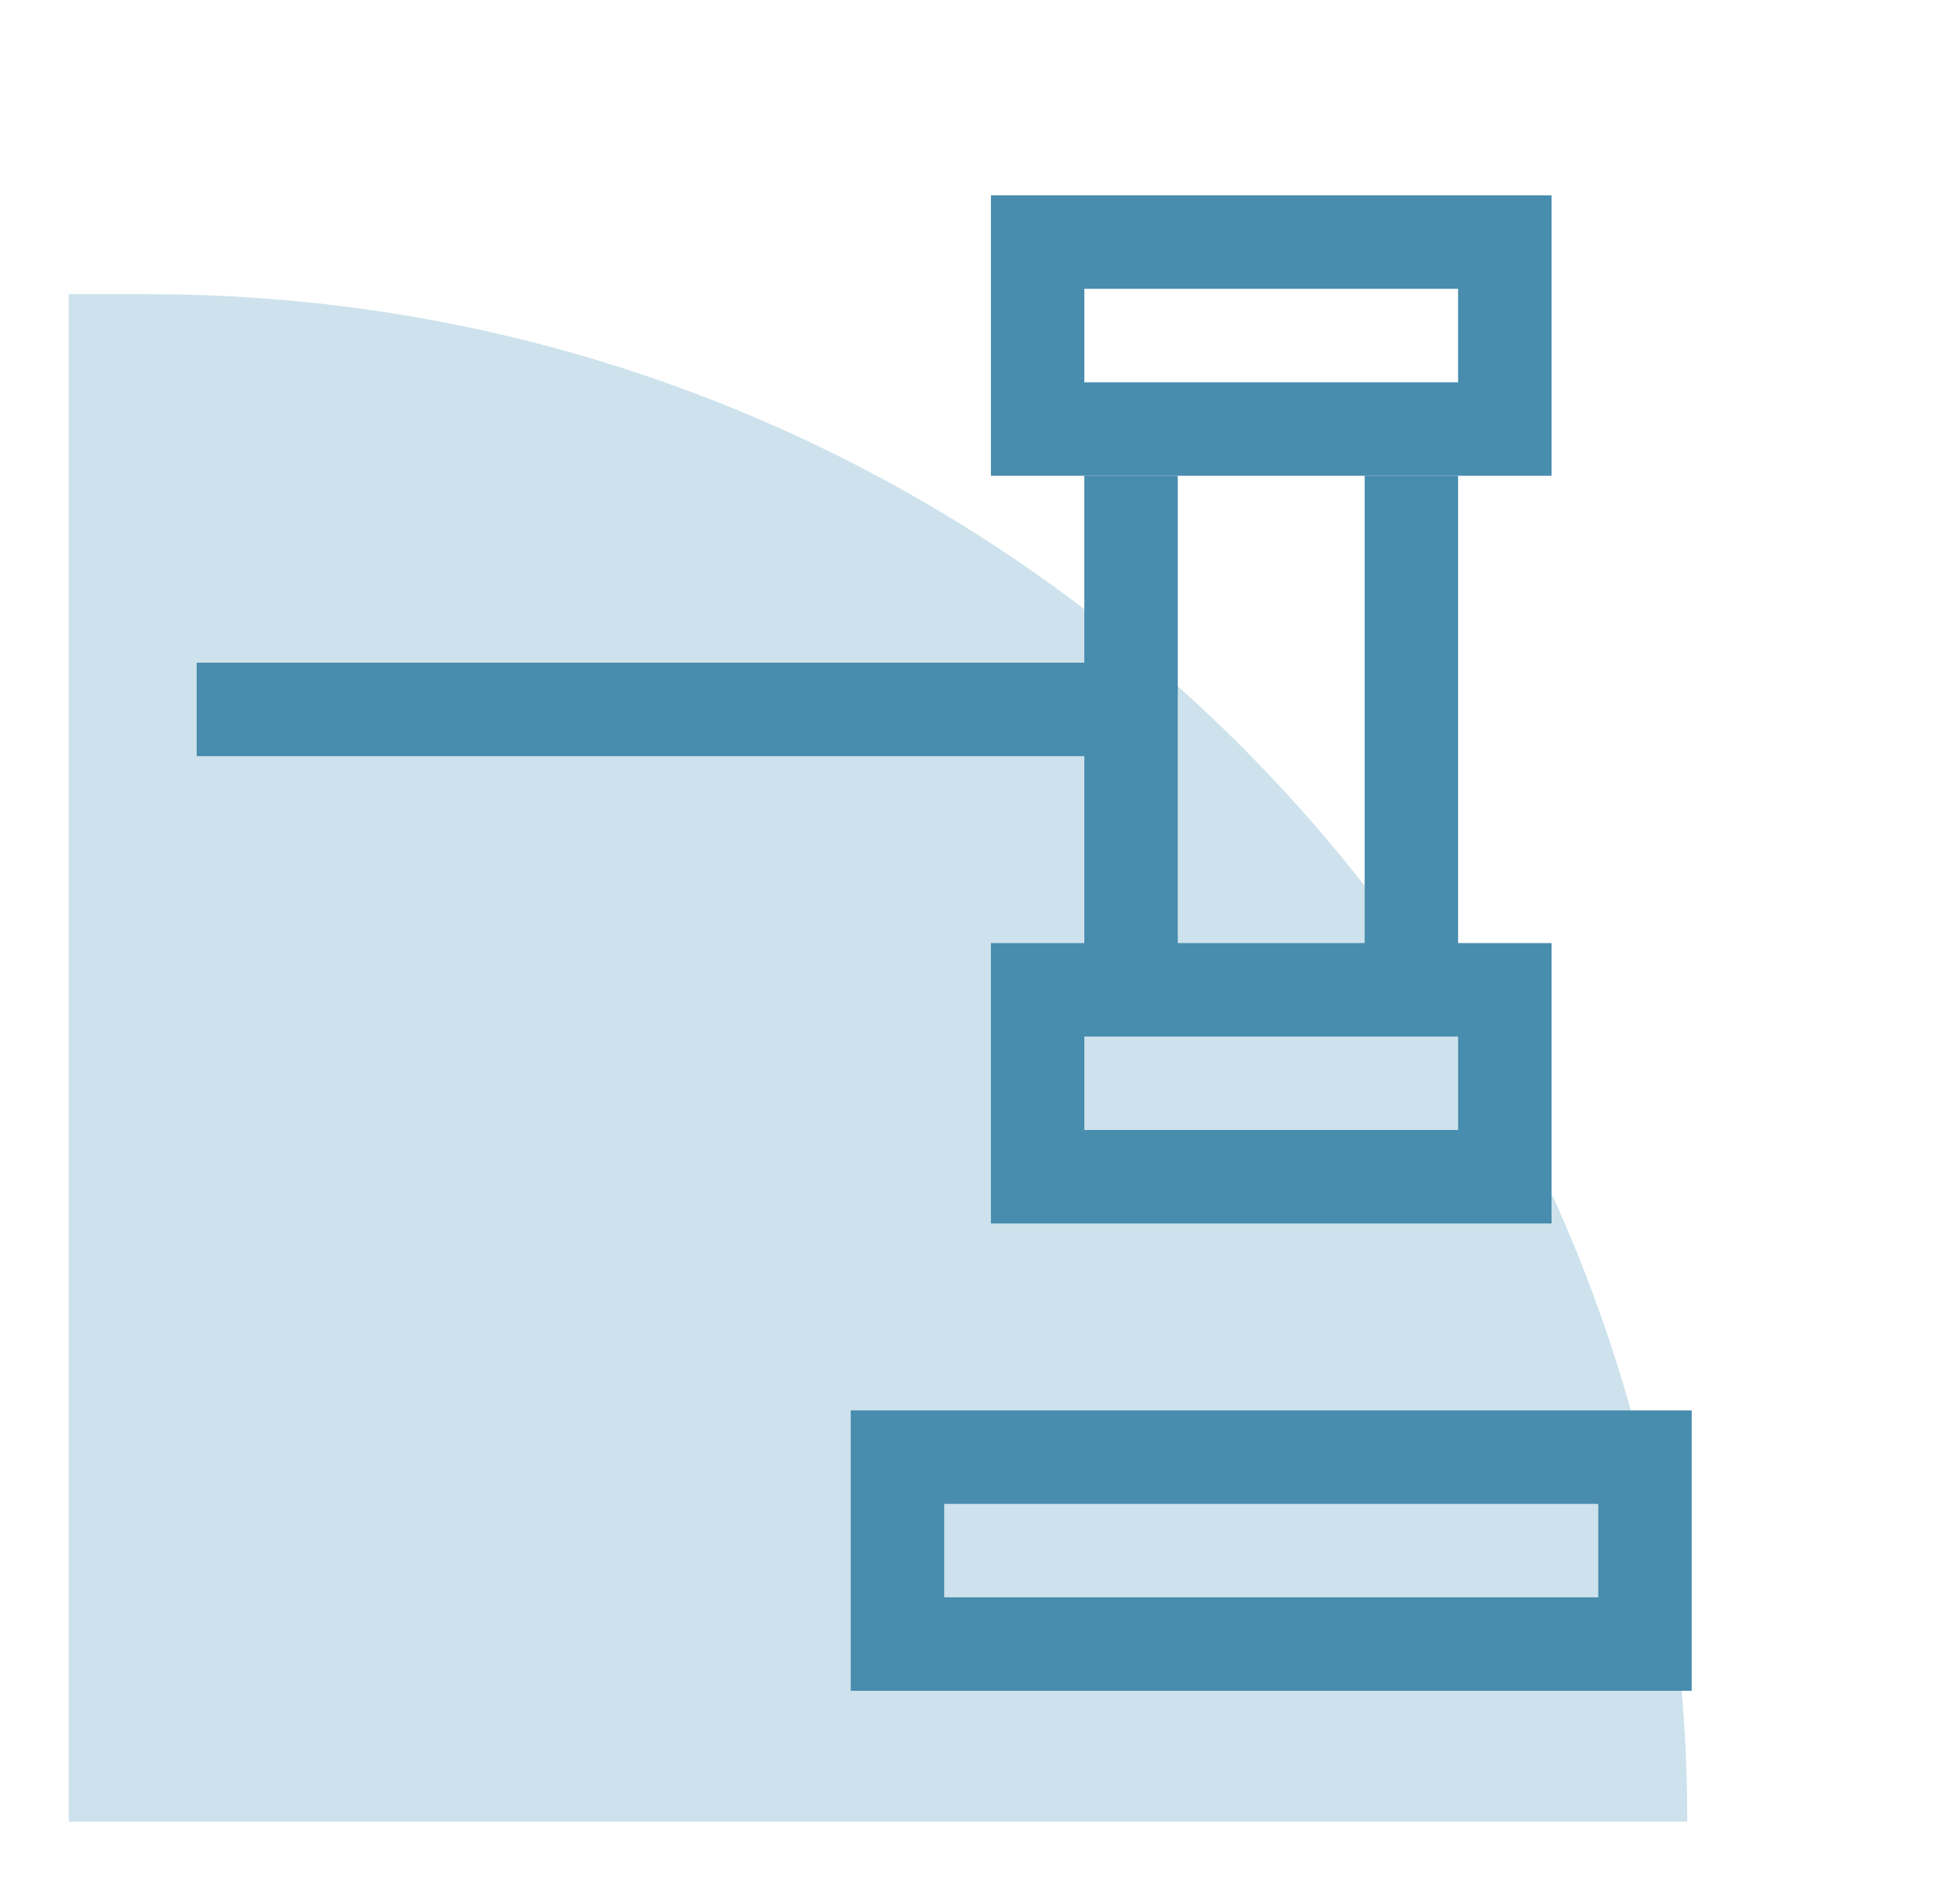
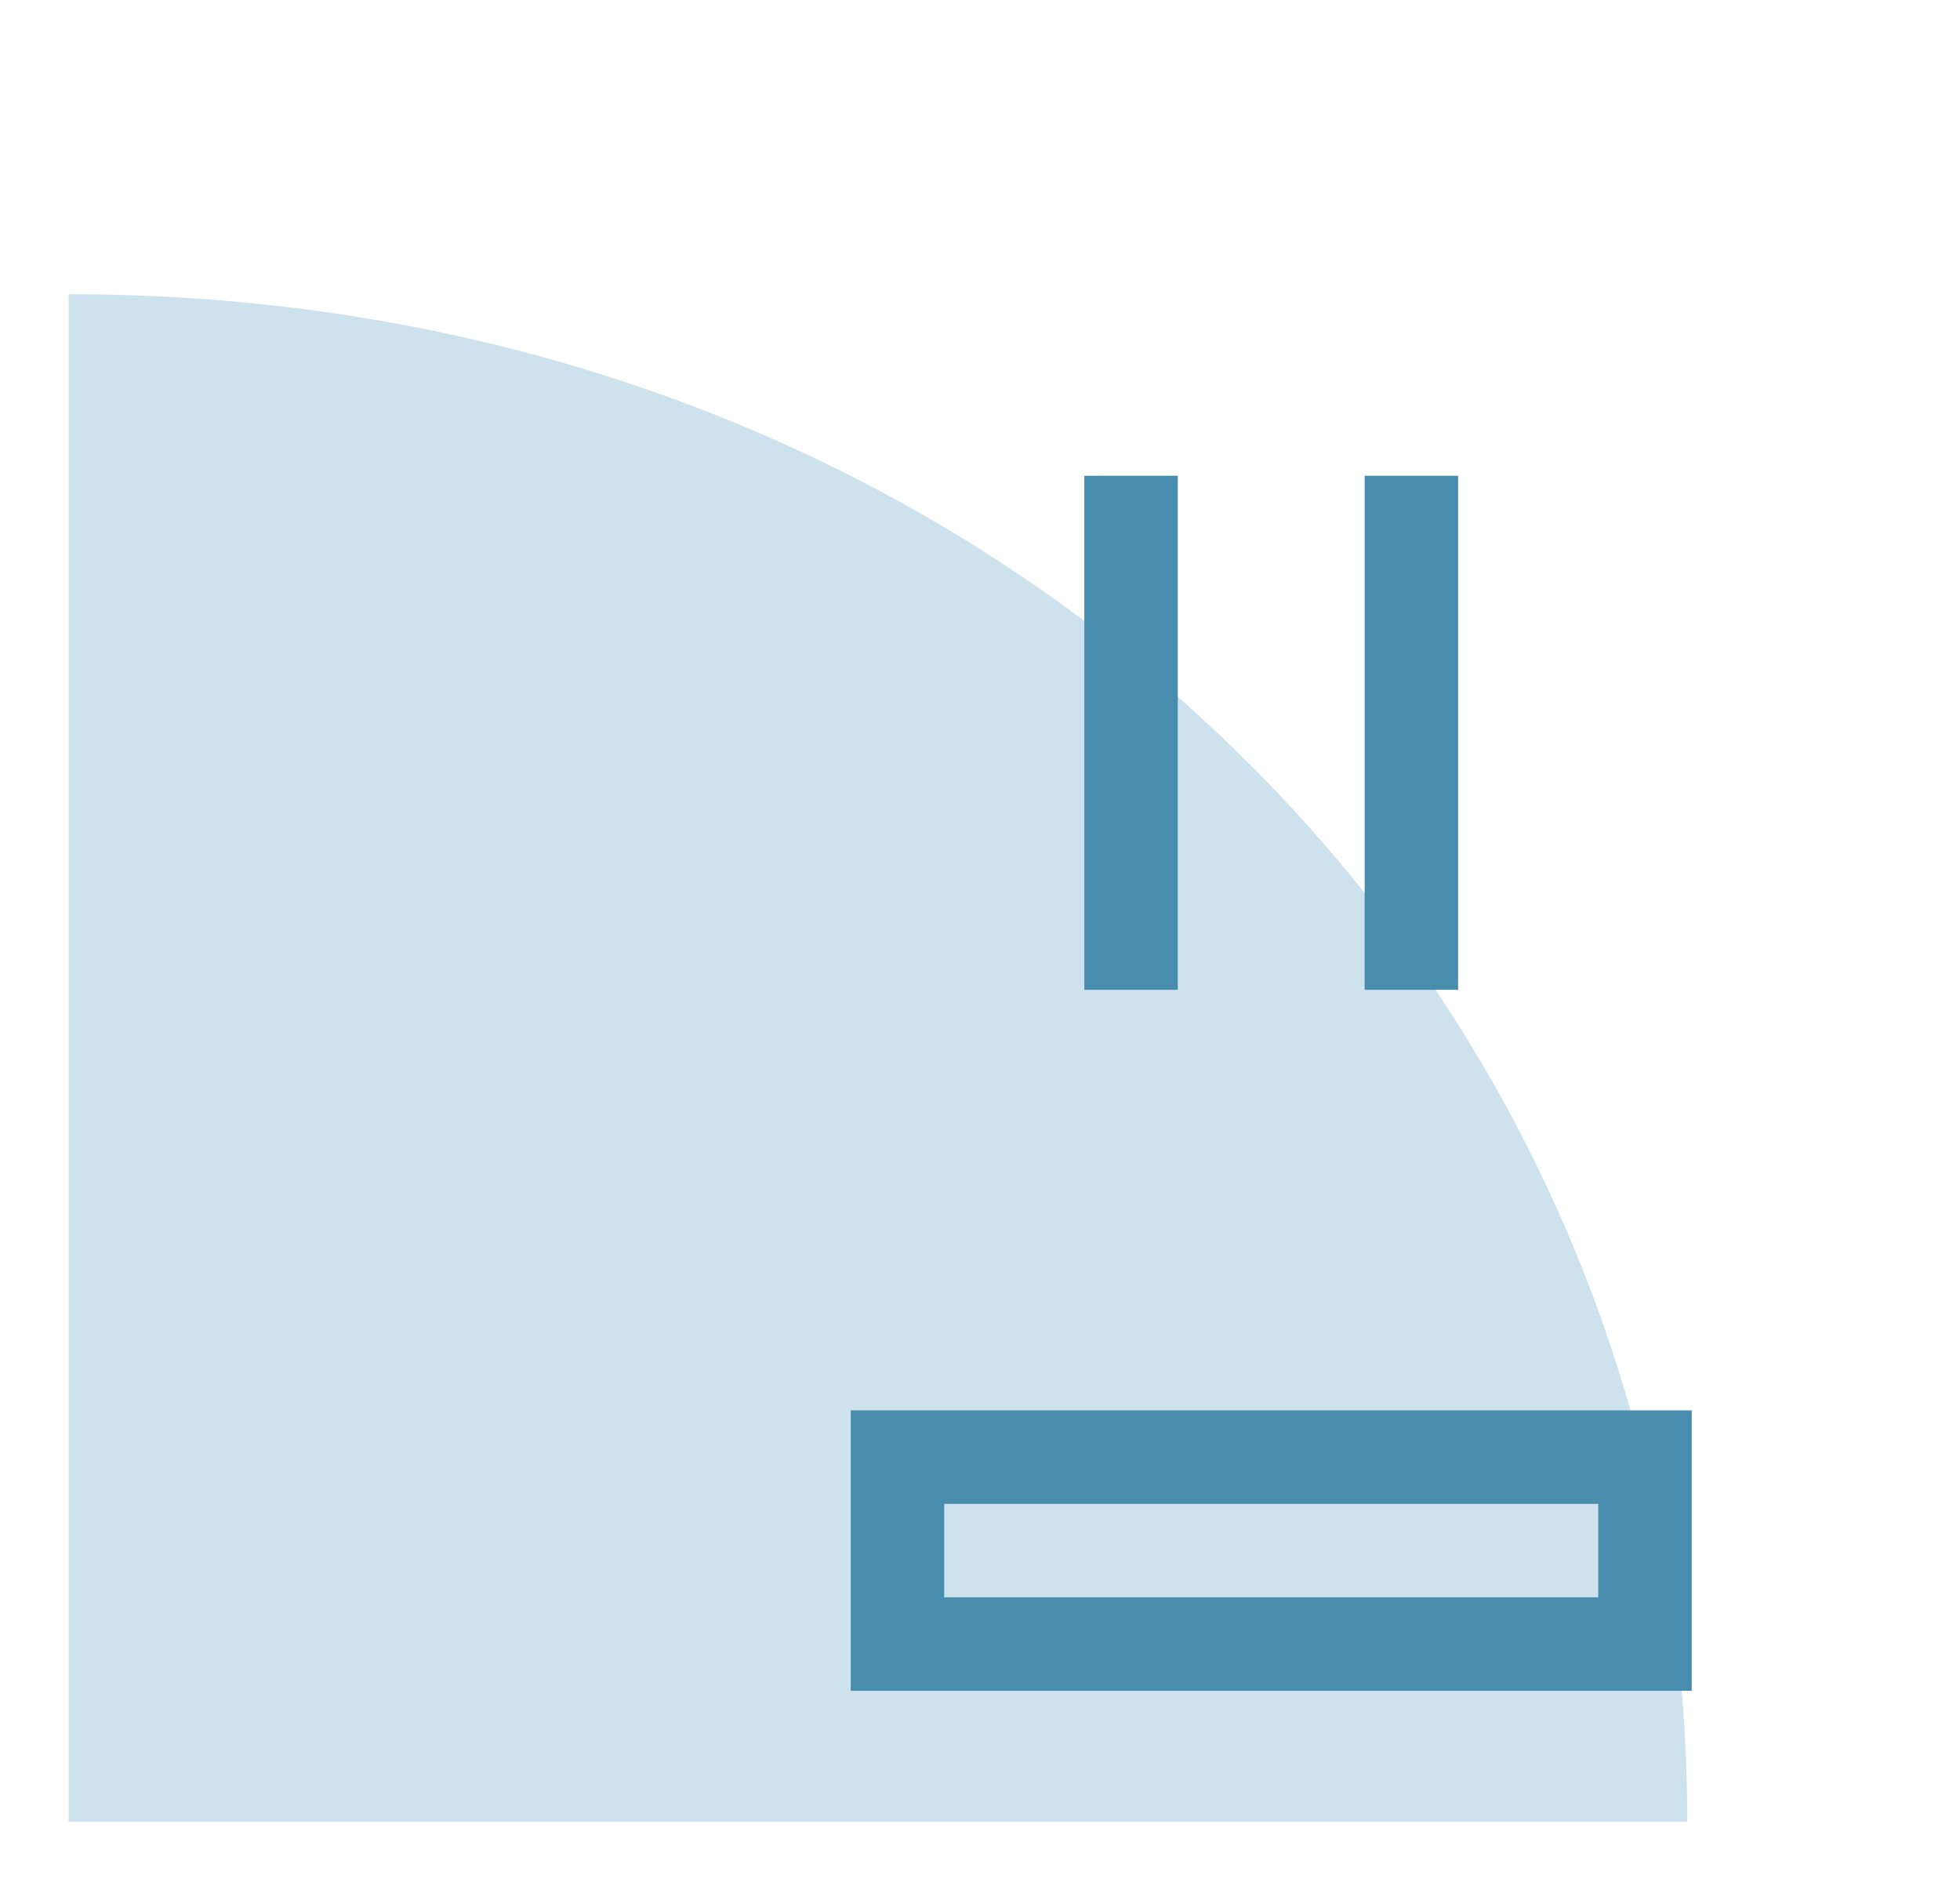
<svg xmlns="http://www.w3.org/2000/svg" version="1.1" id="art" x="0px" y="0px" width="170.745px" height="164.242px" viewBox="0 0 170.745 164.242" style="enable-background:new 0 0 170.745 164.242;" xml:space="preserve">
  <style type="text/css"> .st0{fill:#CDE2EC;} .st1{fill:#488CAE;} .st2{fill:#488CAE;stroke:#488CAE;stroke-miterlimit:10;} .st3{fill:#338FAB;} .st4{fill:#1F404F;} .st5{fill:#326881;} </style>
-   <path class="st0" d="M146.988,158.651H5.986V25.623h6.928C86.96,25.623,146.988,85.181,146.988,158.651z" />
+   <path class="st0" d="M146.988,158.651H5.986V25.623C86.96,25.623,146.988,85.181,146.988,158.651z" />
  <g>
    <path class="st1" d="M147.372,147.255h-73.26v-24.42h73.26V147.255z M82.252,139.115h56.98v-8.14h-56.98V139.115z" />
  </g>
  <g>
-     <path class="st1" d="M135.162,106.555h-48.84v-24.42h48.84V106.555z M94.462,98.415h32.56v-8.14h-32.56V98.415z" />
-   </g>
+     </g>
  <g>
-     <path class="st1" d="M135.162,41.435h-48.84v-24.42h48.84V41.435z M94.462,33.295h32.56v-8.14h-32.56V33.295z" />
-   </g>
+     </g>
  <g>
    <rect x="94.462" y="41.435" class="st1" width="8.14" height="44.77" />
  </g>
  <g>
    <rect x="118.882" y="41.435" class="st1" width="8.14" height="44.77" />
  </g>
  <g>
-     <rect x="17.132" y="57.715" class="st1" width="81.4" height="8.14" />
-   </g>
+     </g>
</svg>